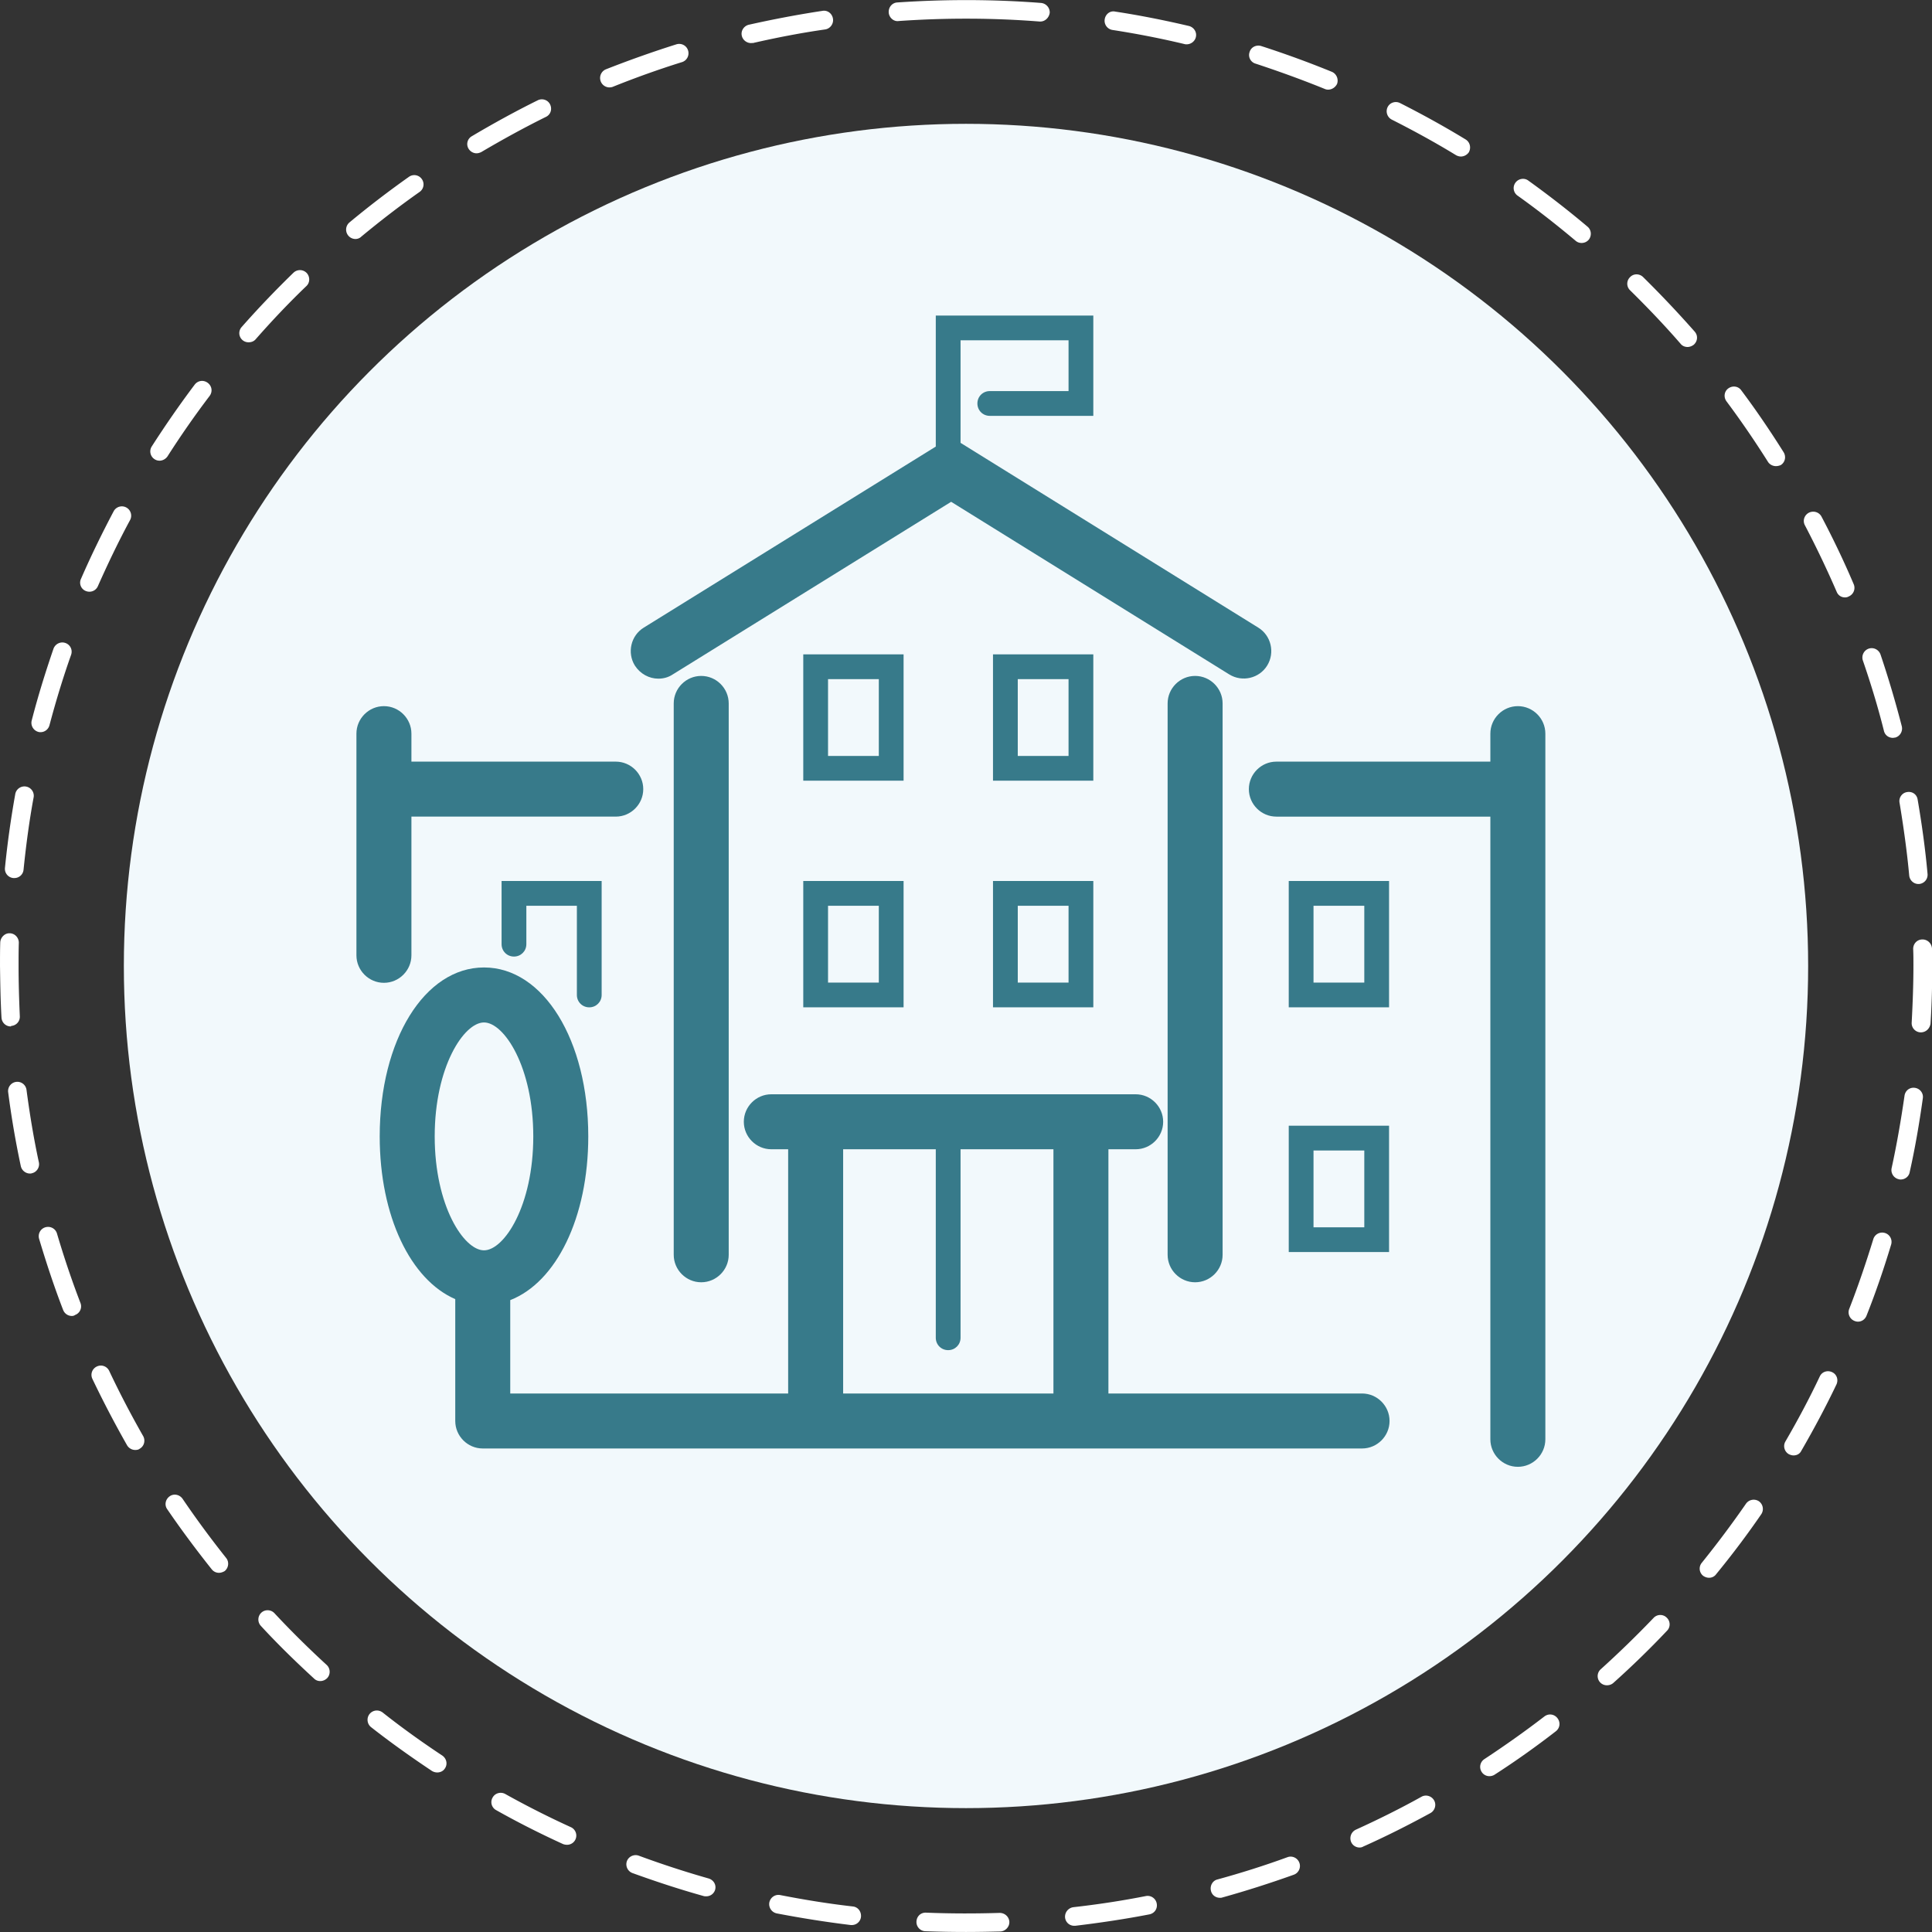
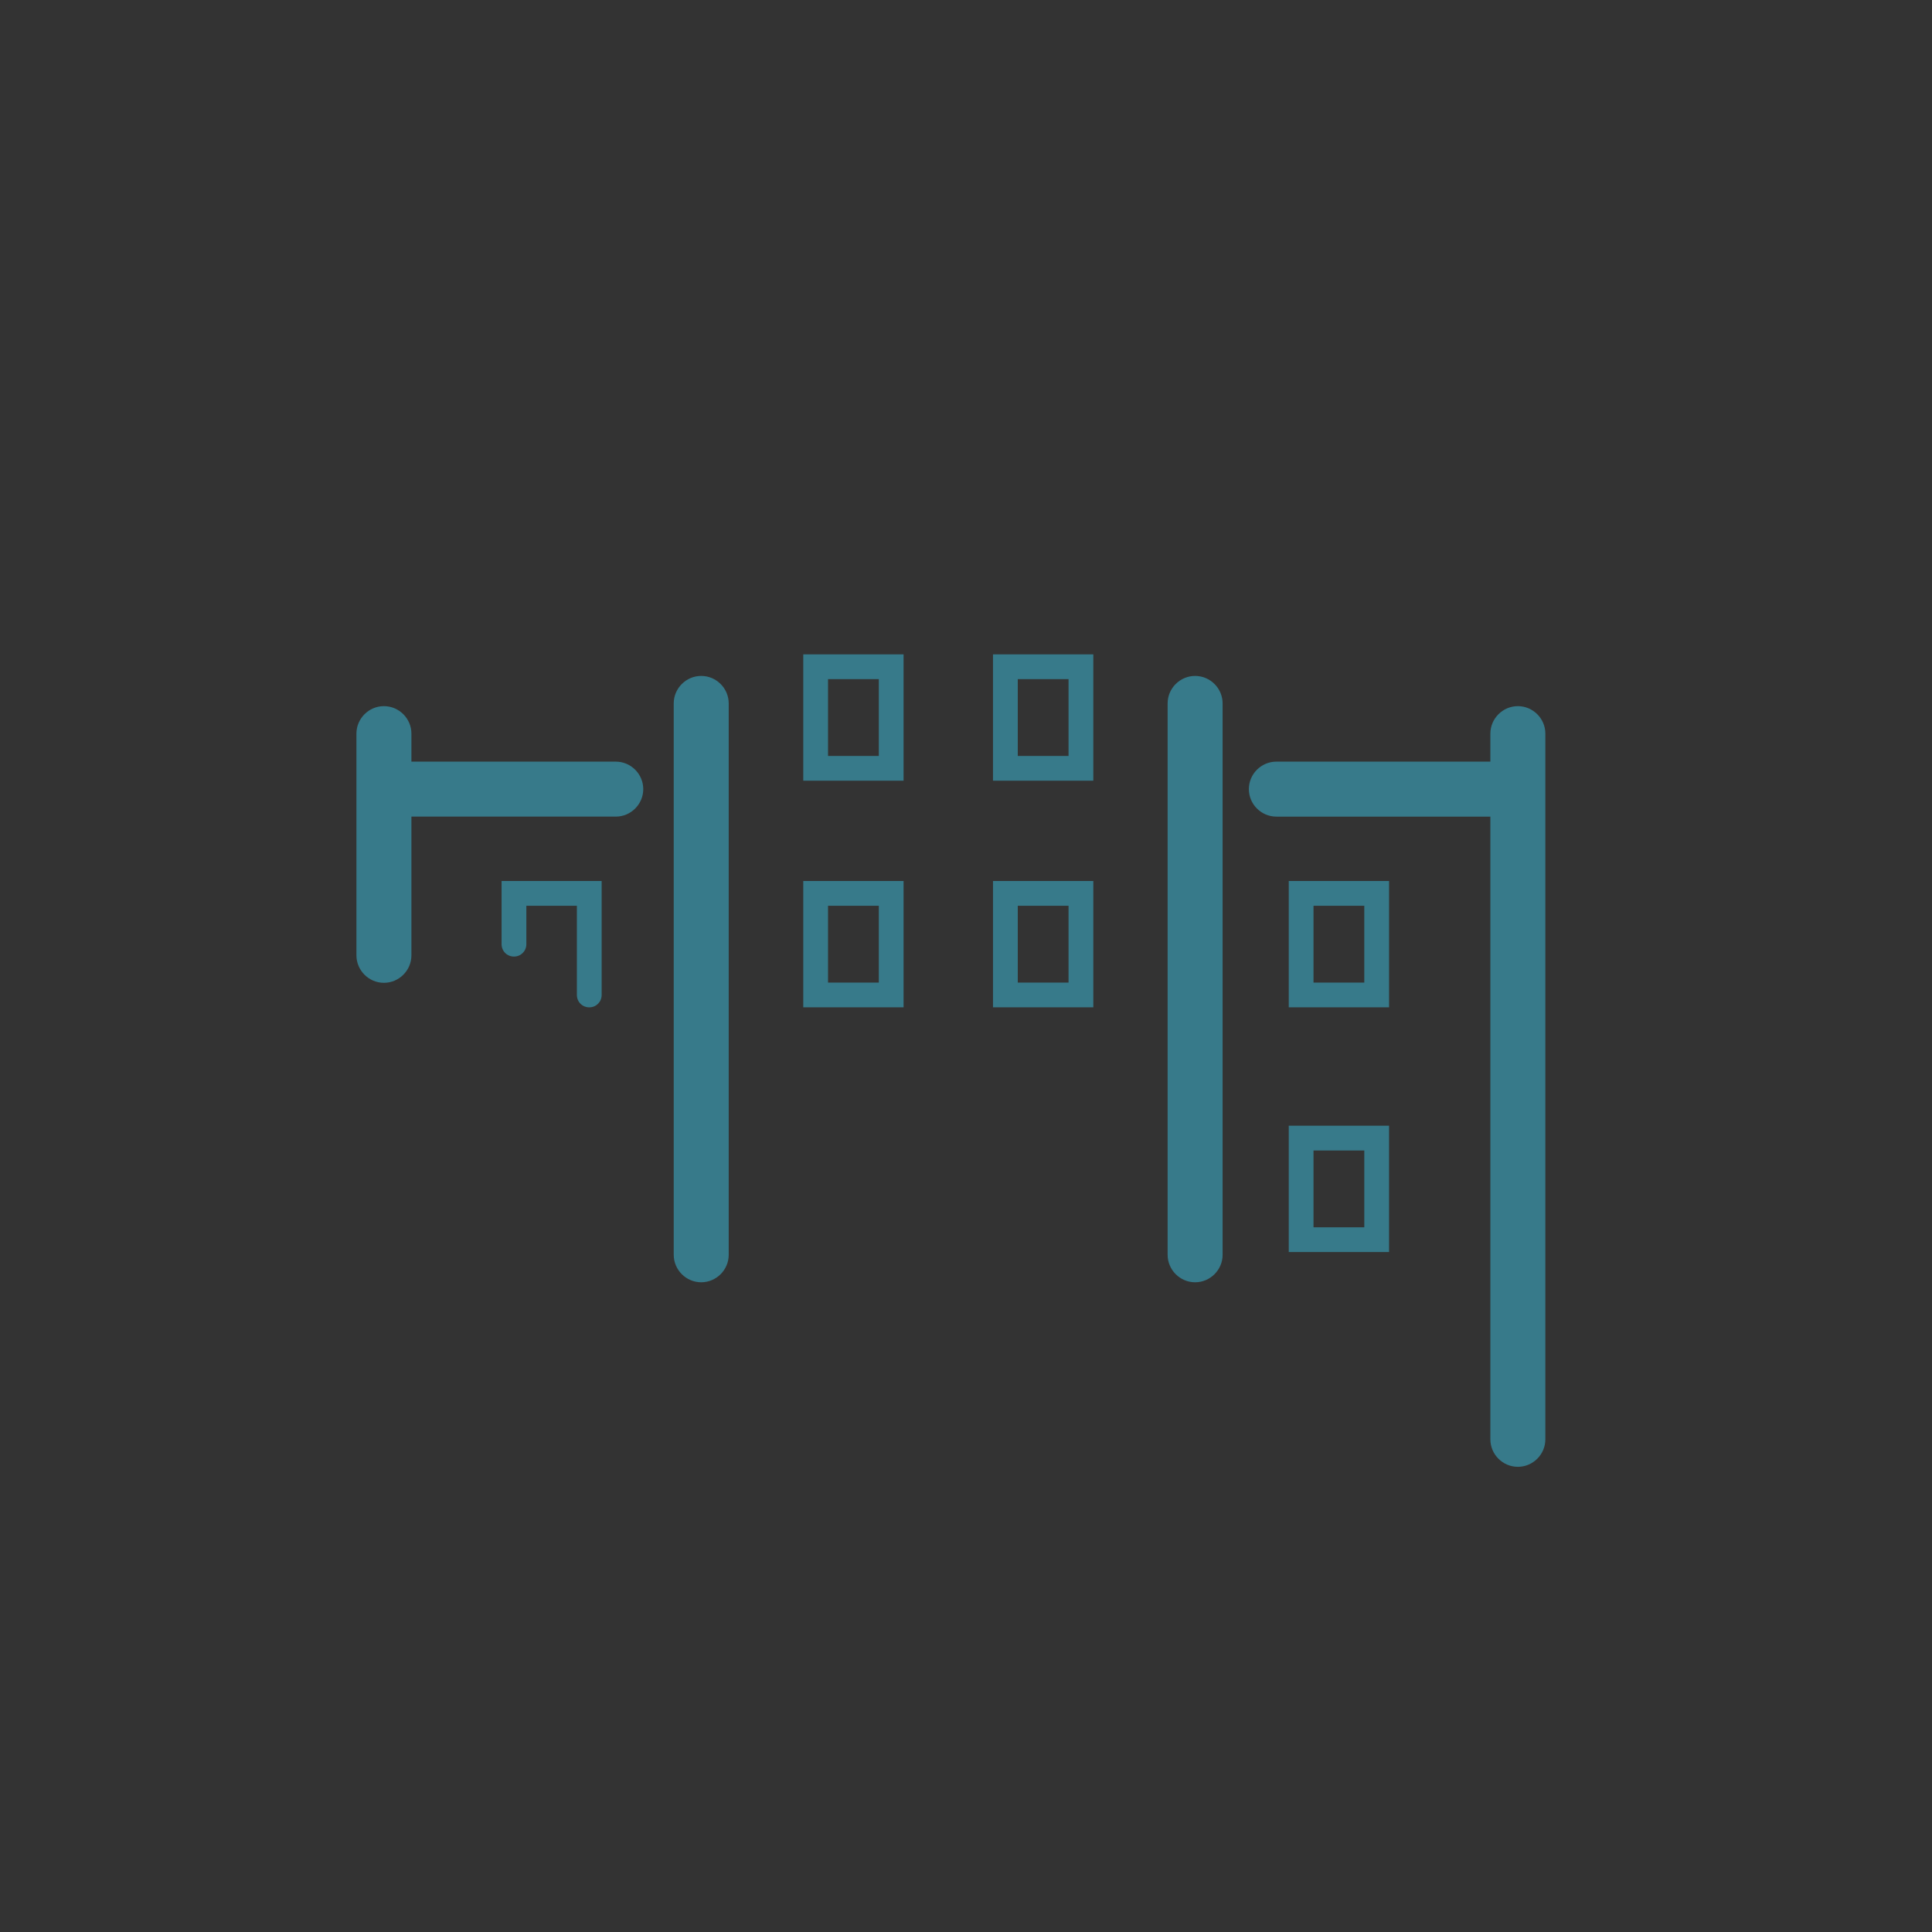
<svg xmlns="http://www.w3.org/2000/svg" id="Calque_1" x="0" y="0" viewBox="0 0 78 78" xml:space="preserve">
  <rect x="0" y="0" width="78" height="78" fill="#333333" stroke="none" />
  <style>.st3{fill:#377a8a}</style>
  <g id="Groupe_40516" transform="translate(-776 -8248)">
    <g id="Groupe_40512" transform="translate(762 8238.999)">
-       <circle cx="53" cy="48" r="34" fill="#f2f9fc" id="Ellipse_480_1_" />
      <g id="Ellipse_481_1_" transform="translate(12 9.79)">
        <circle cx="41" cy="38.21" r="39" fill="none" id="Ellipse_484_2_" />
-         <path d="M41 77.21c-.55 0-1.09-.01-1.64-.03a.372.372 0 01-.36-.39c.01-.21.17-.37.39-.36.99.04 1.99.04 2.97.01.21 0 .38.16.39.36s-.16.38-.36.39c-.46.01-.92.02-1.39.02zm4.37-.25a.37.37 0 01-.37-.33c-.02-.21.13-.39.33-.42.98-.11 1.97-.26 2.93-.45.2-.04.4.09.44.3s-.09.4-.3.44c-.98.19-1.99.34-2.99.46h-.04zm-8.98-.03h-.04c-.99-.12-2-.28-2.99-.47a.382.382 0 01-.3-.44c.04-.2.23-.34.44-.3.97.19 1.96.35 2.93.46.21.02.35.21.33.42a.37.37 0 01-.37.33zm14.86-1.1c-.17 0-.32-.11-.36-.28-.05-.2.06-.41.26-.46.95-.26 1.9-.56 2.83-.9.19-.07.41.03.48.23.07.19-.03.41-.23.48-.95.34-1.92.65-2.89.92-.02.01-.06.01-.09.01zm-20.74-.06c-.03 0-.07 0-.1-.01-.97-.27-1.94-.59-2.88-.93a.378.378 0 01-.22-.48c.07-.19.29-.29.48-.22.92.34 1.87.65 2.82.92.2.06.32.26.26.46a.37.37 0 01-.36.26zm26.38-1.97a.37.37 0 01-.34-.22c-.08-.19 0-.41.19-.5.9-.41 1.79-.85 2.65-1.33.18-.1.41-.03.51.15.1.18.03.41-.15.51-.88.48-1.79.94-2.71 1.35-.05.03-.1.04-.15.04zm-32-.11c-.05 0-.11-.01-.16-.03-.92-.42-1.83-.88-2.7-1.37a.366.366 0 01-.14-.51c.1-.18.33-.24.51-.14.86.48 1.75.93 2.65 1.34a.372.372 0 01-.16.71zm37.24-2.77c-.12 0-.24-.06-.31-.17a.374.374 0 01.11-.52c.82-.54 1.64-1.12 2.42-1.72.17-.13.4-.1.53.07s.1.4-.07.53c-.8.62-1.63 1.21-2.47 1.75-.06.04-.14.06-.21.06zm-42.48-.15a.42.42 0 01-.21-.06c-.84-.56-1.67-1.15-2.46-1.77a.379.379 0 01-.06-.53c.13-.16.36-.19.53-.06.77.61 1.58 1.19 2.41 1.74.17.12.22.35.1.52-.07.11-.19.16-.31.16zm47.23-3.52a.37.37 0 01-.25-.65c.73-.66 1.45-1.36 2.13-2.07.14-.15.38-.16.53-.01.15.14.16.38.01.53-.69.73-1.42 1.44-2.17 2.11-.07.06-.16.09-.25.09zm-51.95-.17c-.09 0-.18-.03-.25-.1-.74-.68-1.47-1.39-2.15-2.13a.378.378 0 01.02-.53c.15-.14.39-.13.53.02.67.72 1.38 1.42 2.11 2.09.15.14.16.38.02.53-.08.08-.18.12-.28.12zM71 62.91c-.08 0-.17-.03-.24-.08a.37.37 0 01-.05-.53c.62-.77 1.22-1.57 1.78-2.38.12-.17.35-.21.52-.1.17.12.21.35.1.52-.57.83-1.18 1.64-1.82 2.42-.07.1-.18.15-.29.15zm-60.16-.2a.37.37 0 01-.29-.14c-.63-.79-1.24-1.61-1.8-2.43-.12-.17-.07-.4.1-.52s.4-.07.52.1c.55.81 1.14 1.61 1.76 2.39.13.16.1.4-.06.53-.07.04-.15.07-.23.07zm63.57-4.74c-.06 0-.13-.02-.19-.05a.375.375 0 01-.14-.51c.5-.86.97-1.74 1.39-2.63.09-.19.31-.26.5-.17s.26.31.17.5c-.43.9-.91 1.8-1.42 2.68-.06.12-.18.18-.31.18zm-66.95-.22c-.13 0-.26-.07-.33-.19-.5-.88-.97-1.78-1.4-2.68-.09-.19-.01-.41.18-.5s.41-.01.5.18c.42.89.88 1.77 1.37 2.63.1.18.04.41-.14.51-.05.04-.11.05-.18.05zm69.55-5.18c-.04 0-.09-.01-.14-.03a.376.376 0 01-.21-.49c.36-.92.68-1.87.97-2.81.06-.2.27-.31.47-.25.2.06.31.27.25.47-.29.96-.62 1.93-.99 2.86-.06.16-.2.25-.35.25zM4.9 52.34c-.15 0-.29-.09-.35-.24-.36-.93-.68-1.9-.97-2.87-.06-.2.05-.41.25-.47s.41.05.47.25c.28.95.6 1.9.95 2.81a.37.37 0 01-.22.48c-.04.03-.08.04-.13.04zm73.84-5.51c-.03 0-.05 0-.08-.01a.38.38 0 01-.29-.45c.21-.96.38-1.95.52-2.92.03-.21.21-.35.42-.32.21.03.35.22.32.42-.14 1-.31 2-.53 2.98-.03.18-.19.3-.36.3zm-75.53-.24c-.17 0-.33-.12-.37-.3-.21-.98-.38-1.98-.51-2.98a.373.373 0 11.74-.1c.13.98.29 1.96.5 2.93.04.2-.09.4-.29.44-.02.01-.04.01-.07.01zm76.34-5.7h-.02a.372.372 0 01-.35-.4c.04-.75.07-1.52.07-2.29 0-.23 0-.46-.01-.68 0-.21.16-.38.37-.38h.01c.2 0 .37.16.38.37 0 .23.01.46.01.7 0 .78-.02 1.56-.07 2.33-.03.2-.19.35-.39.35zm-77.12-.24c-.2 0-.36-.16-.37-.36-.04-.69-.05-1.39-.06-2.09 0-.31 0-.63.01-.94.01-.21.19-.38.38-.37.21 0 .37.18.37.38-.01.31-.01.61-.01.92 0 .69.02 1.37.05 2.05a.37.37 0 01-.35.39c0 .02-.01.02-.02.02zm77.02-5.75c-.19 0-.35-.15-.37-.34-.09-.98-.23-1.97-.39-2.94-.04-.2.1-.4.3-.43.22-.04.4.1.43.3.17.99.31 2 .4 3 .02.21-.13.39-.34.41h-.03zm-76.87-.24h-.04a.373.373 0 01-.34-.41c.1-1 .24-2 .42-3a.377.377 0 01.74.14c-.18.97-.31 1.96-.41 2.94a.37.37 0 01-.37.33zM78.42 29c-.17 0-.32-.11-.36-.28-.24-.96-.53-1.91-.85-2.84a.38.38 0 01.23-.48c.2-.07.41.04.48.23.32.95.61 1.93.86 2.9.05.2-.07.41-.27.46-.03 0-.06.01-.09.01zm-74.78-.23c-.03 0-.06 0-.09-.01a.38.38 0 01-.27-.46c.25-.97.55-1.94.88-2.9.07-.19.28-.3.48-.23.2.07.3.28.23.48-.33.93-.62 1.89-.87 2.83-.04.17-.19.29-.36.29zm72.85-5.44c-.15 0-.28-.08-.34-.23-.39-.9-.82-1.8-1.28-2.68-.1-.18-.03-.41.16-.51.18-.09.41-.03.51.16.47.89.91 1.81 1.3 2.73.08.19-.01.41-.2.49-.05.03-.1.04-.15.04zM5.61 23.1c-.05 0-.1-.01-.15-.03a.362.362 0 01-.19-.49c.4-.92.85-1.84 1.32-2.73a.375.375 0 11.66.36c-.47.87-.9 1.77-1.3 2.67a.37.37 0 01-.34.22zm68.09-5.07c-.12 0-.25-.06-.32-.17-.53-.84-1.09-1.66-1.68-2.45-.12-.17-.09-.4.08-.52.17-.12.4-.09.52.08.6.8 1.17 1.64 1.71 2.5.11.18.06.41-.12.52-.05.02-.12.04-.19.04zm-65.26-.22a.36.36 0 01-.2-.06.372.372 0 01-.11-.52c.54-.84 1.12-1.68 1.73-2.49.13-.17.36-.2.53-.07.17.13.2.36.07.53-.6.79-1.17 1.61-1.7 2.44-.08.11-.2.17-.32.17zm61.69-4.59c-.1 0-.21-.04-.28-.13-.65-.75-1.34-1.47-2.04-2.16a.368.368 0 010-.53c.14-.15.38-.15.53 0 .71.7 1.41 1.44 2.08 2.2.14.16.12.39-.04.53-.08.06-.17.09-.25.09zm-58.09-.19a.369.369 0 01-.28-.62c.67-.76 1.37-1.49 2.09-2.19.15-.14.38-.14.53.01.14.15.14.39-.01.53-.71.68-1.4 1.41-2.05 2.15-.07.08-.17.12-.28.12zm53.81-4.01c-.09 0-.17-.03-.24-.09-.75-.63-1.54-1.25-2.34-1.82a.37.37 0 01-.09-.52c.12-.17.36-.21.52-.09.82.59 1.62 1.21 2.39 1.86.16.13.18.37.05.53-.08.09-.18.13-.29.13zm-49.5-.16a.379.379 0 01-.24-.67c.77-.64 1.58-1.26 2.4-1.84.17-.12.4-.08.52.09.12.17.08.4-.09.52-.81.57-1.6 1.18-2.36 1.81-.06.06-.15.09-.23.09zm44.63-3.33c-.07 0-.13-.02-.19-.05-.85-.52-1.73-1-2.6-1.44a.38.38 0 01-.17-.5c.09-.19.32-.26.5-.17.89.45 1.78.94 2.65 1.47.18.11.23.34.13.52-.07.1-.19.17-.32.17zM21.24 5.4c-.13 0-.25-.07-.32-.18a.363.363 0 01.13-.51c.86-.51 1.75-1 2.66-1.45.18-.09.41-.02.5.17.09.19.02.41-.17.5-.89.44-1.76.92-2.61 1.42-.06.03-.13.05-.19.05zm34.38-2.57a.32.32 0 01-.14-.03c-.91-.37-1.85-.71-2.79-1.02a.362.362 0 01-.24-.47c.06-.2.27-.3.47-.24.96.31 1.92.66 2.85 1.04.19.08.28.3.21.49-.07.14-.21.23-.36.23zM26.6 2.74a.38.38 0 01-.14-.73c.94-.37 1.9-.71 2.85-1.01.2-.06.41.05.47.25s-.05.41-.25.47c-.93.29-1.88.63-2.8 1-.03.01-.08.02-.13.02zM49.91 1c-.03 0-.06 0-.09-.01-.96-.23-1.94-.42-2.91-.57a.376.376 0 01-.31-.43c.03-.2.21-.36.43-.31.99.15 1.99.35 2.97.58.2.05.33.25.28.45-.04.17-.2.29-.37.29zM32.32.95c-.17 0-.33-.12-.37-.29-.05-.2.08-.4.28-.45.98-.22 1.98-.41 2.97-.56.21-.04.4.11.43.32.03.2-.11.4-.32.43-.98.14-1.96.33-2.92.55-.01-.01-.04 0-.07 0zM44 .08h-.03c-1.9-.15-3.83-.15-5.69-.02-.2.03-.39-.14-.4-.35s.14-.39.35-.4c1.9-.13 3.87-.13 5.8.02.21.02.36.2.35.4-.03.2-.19.35-.38.35z" fill="#fff" id="Ellipse_485_2_" />
      </g>
      <path class="st3" d="M61.14 37.4v22.26c0 .61.5 1.11 1.11 1.11s1.11-.5 1.11-1.11V37.4c0-.61-.5-1.11-1.11-1.11s-1.11.5-1.11 1.11zm-19.94 0v22.26c0 .61.5 1.11 1.11 1.11s1.11-.5 1.11-1.11V37.4c0-.61-.5-1.11-1.11-1.11s-1.11.5-1.11 1.11zM30.61 47.57v-5.6h8.25c.61 0 1.11-.5 1.11-1.11s-.5-1.11-1.11-1.11h-8.25v-1.13c0-.61-.5-1.11-1.11-1.11s-1.11.5-1.11 1.11v8.95c0 .61.5 1.11 1.11 1.11s1.11-.5 1.11-1.11zm44.67-10.06c-.61 0-1.11.5-1.11 1.11v1.13h-8.64c-.61 0-1.11.5-1.11 1.11s.5 1.11 1.11 1.11h8.64v25.14c0 .61.5 1.11 1.11 1.11s1.11-.5 1.11-1.11V38.62c0-.61-.5-1.11-1.11-1.11zm-24.8-2.09h-4.05v5.1h4.05v-5.1zm-1 4.1h-2.05v-3.1h2.05v3.1zm8.66-4.1h-4.05v5.1h4.05v-5.1zm-1 4.1h-2.05v-3.1h2.05v3.1zM46.43 49.67h4.05v-5.1h-4.05v5.1zm1-4.1h2.05v3.1h-2.05v-3.1z" />
      <path class="st3" d="M70.08 44.57h-4.05v5.1h4.05v-5.1zm-1 4.1h-2.05v-3.1h2.05v3.1zm-31.29 1c.28 0 .5-.22.5-.5v-4.6h-4.04v2.55c0 .28.22.5.5.5s.5-.22.5-.5v-1.55h2.04v3.6c0 .28.22.5.5.5zm28.24 9.88h4.05v-5.1h-4.05v5.1zm1-4.1h2.05v3.1h-2.05v-3.1zm-12.94-5.78h4.05v-5.1h-4.05v5.1zm1-4.1h2.05v3.1h-2.05v-3.1z" />
-       <path class="st3" d="M68.99 65.26H58.75V55.4h1.1c.61 0 1.11-.5 1.11-1.11s-.5-1.11-1.11-1.11H45.14c-.61 0-1.11.5-1.11 1.11s.5 1.11 1.11 1.11h.68v9.86H34.6v-3.77c1.85-.72 3.15-3.32 3.15-6.61 0-3.89-1.81-6.82-4.21-6.82s-4.21 2.93-4.21 6.82c0 3.23 1.25 5.79 3.05 6.57v4.92c0 .61.5 1.11 1.11 1.11h35.5c.61 0 1.11-.5 1.11-1.11s-.5-1.11-1.11-1.11zM48.04 55.4h3.74v7.61c0 .28.22.5.5.5s.5-.22.5-.5V55.4h3.75v9.86h-8.49V55.4zm-14.5-5.12c.81 0 1.99 1.79 1.99 4.6s-1.18 4.6-1.99 4.6-1.99-1.79-1.99-4.6 1.18-4.6 1.99-4.6zm7.04-13.88c.2 0 .4-.05.58-.17l11.24-6.97 11.23 6.97c.52.32 1.21.16 1.53-.36s.16-1.21-.36-1.53l-12.02-7.46v-4.14h4.36v2.05h-3.18c-.28 0-.5.22-.5.5s.22.5.5.5h4.18v-4.05h-6.36v5.29l-11.79 7.31c-.52.32-.68 1.01-.36 1.53.22.34.58.53.95.53z" />
    </g>
  </g>
</svg>